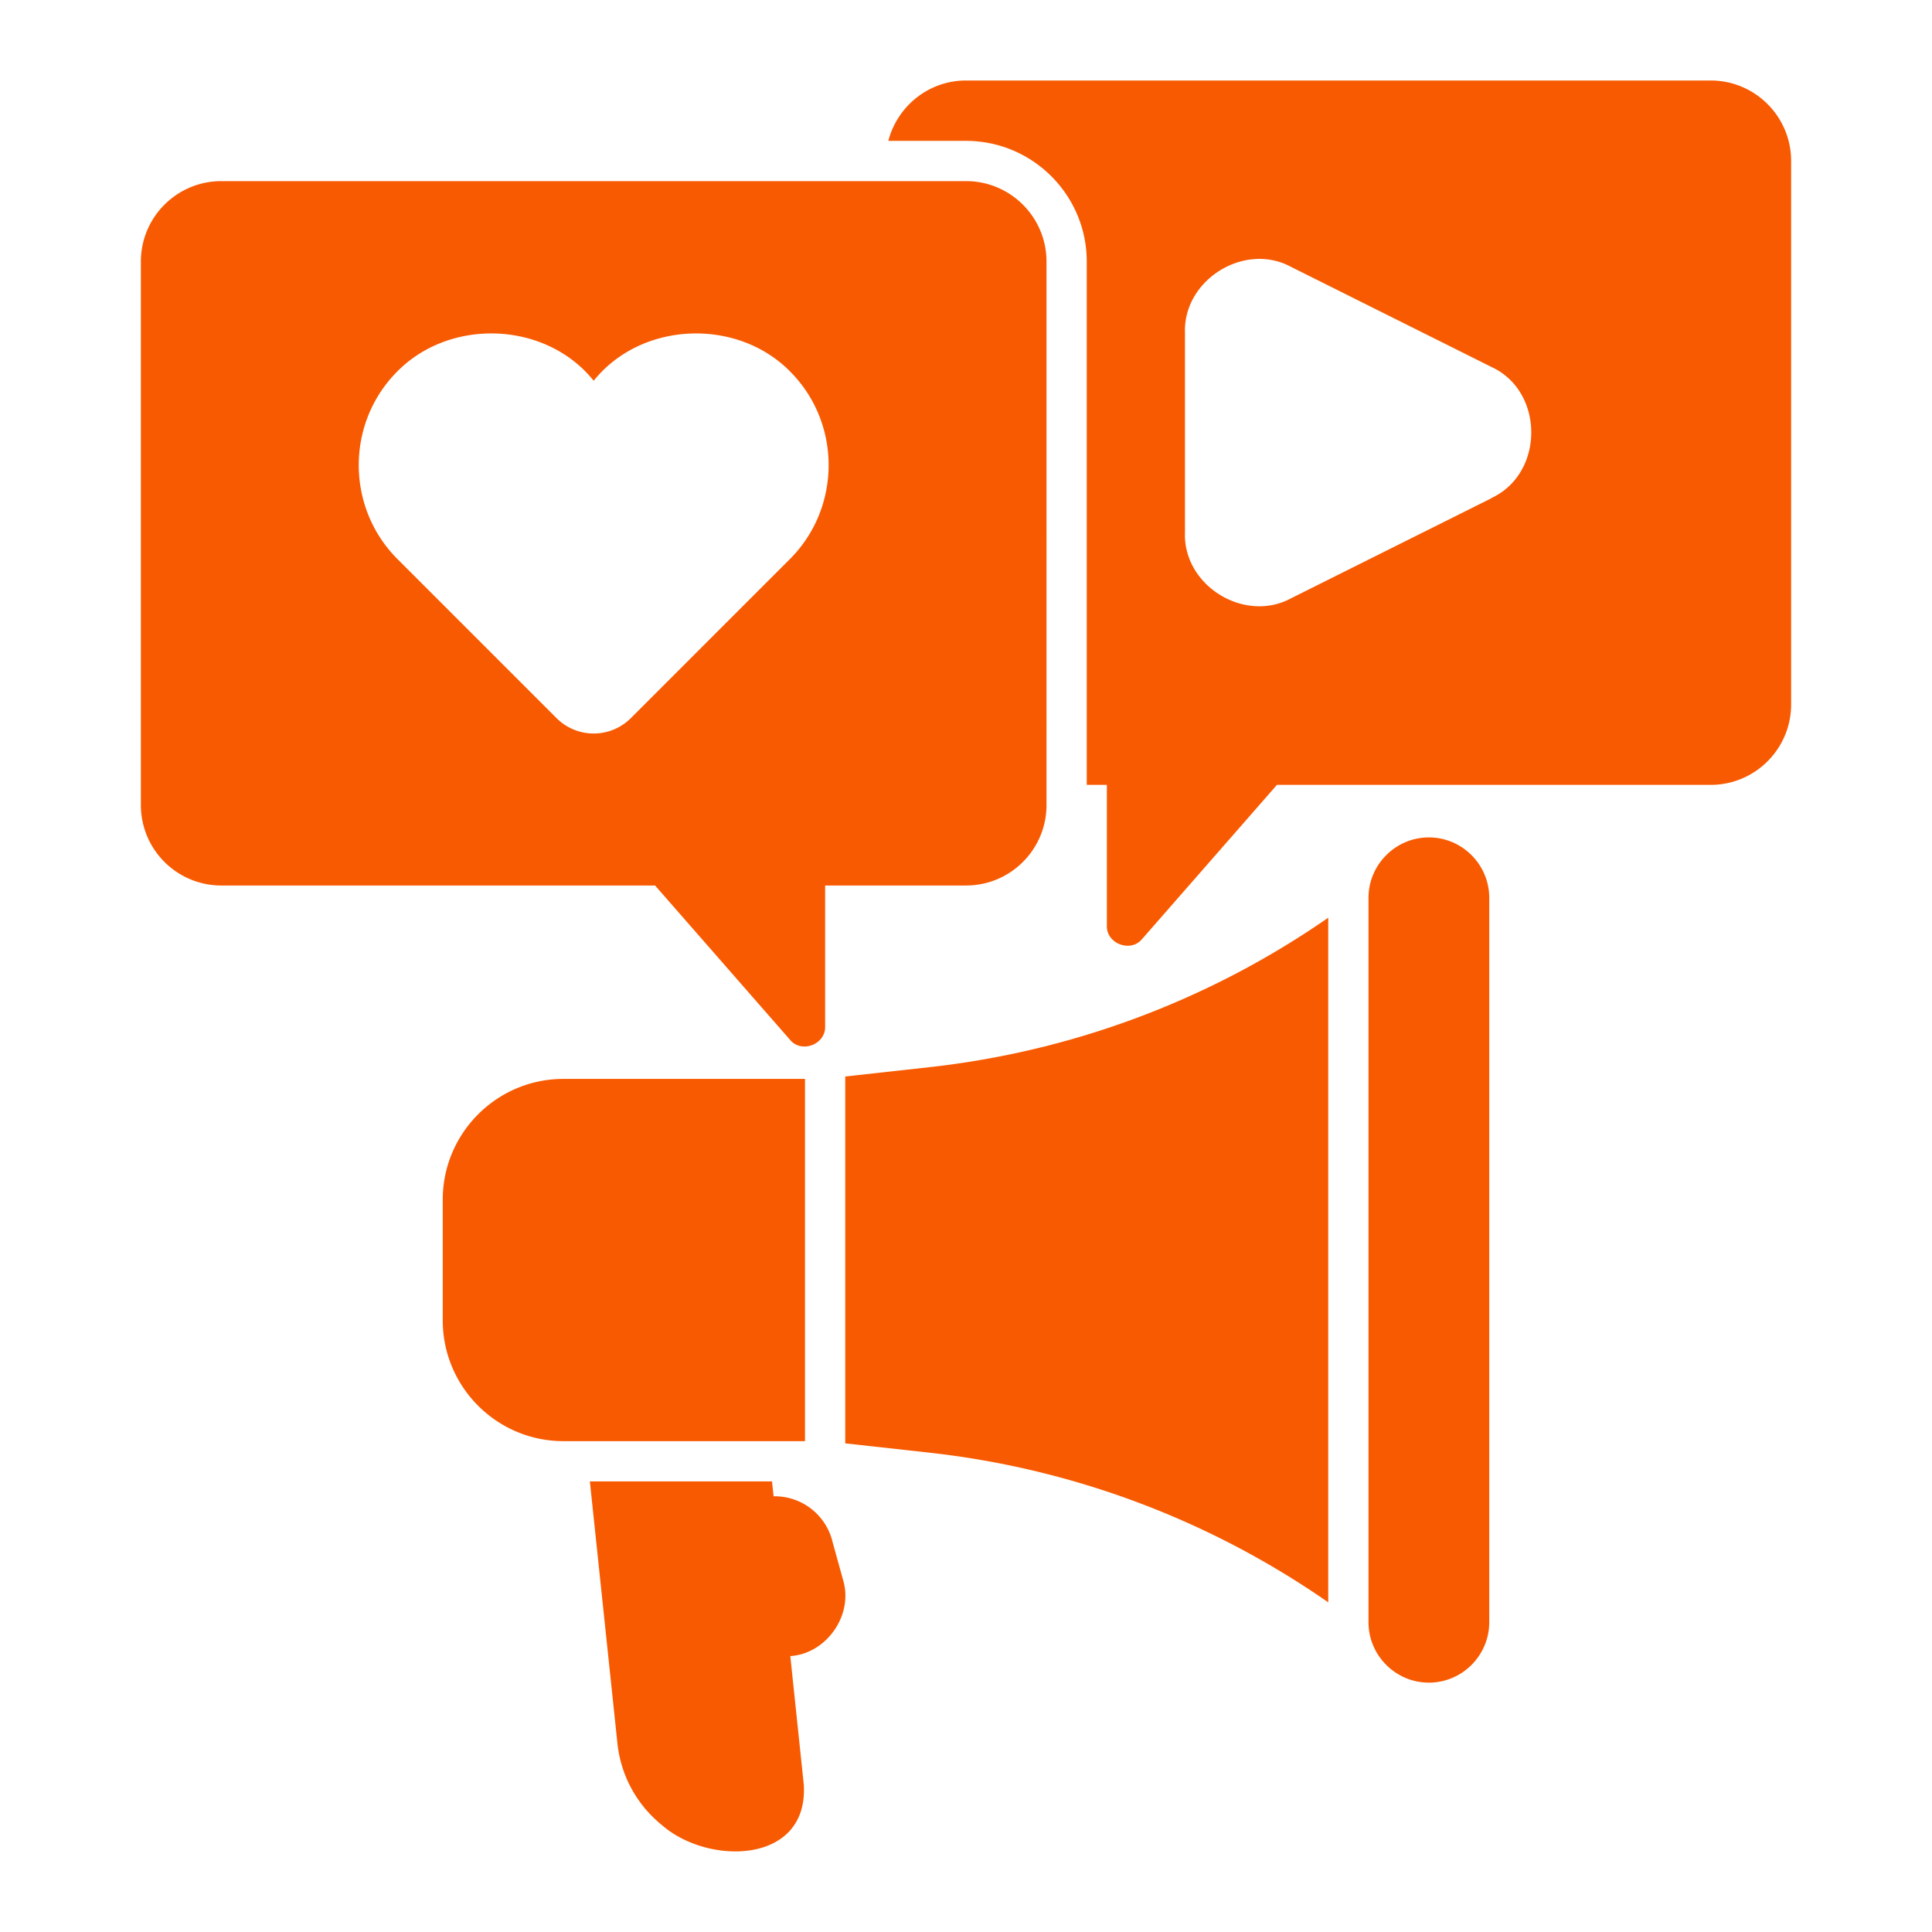
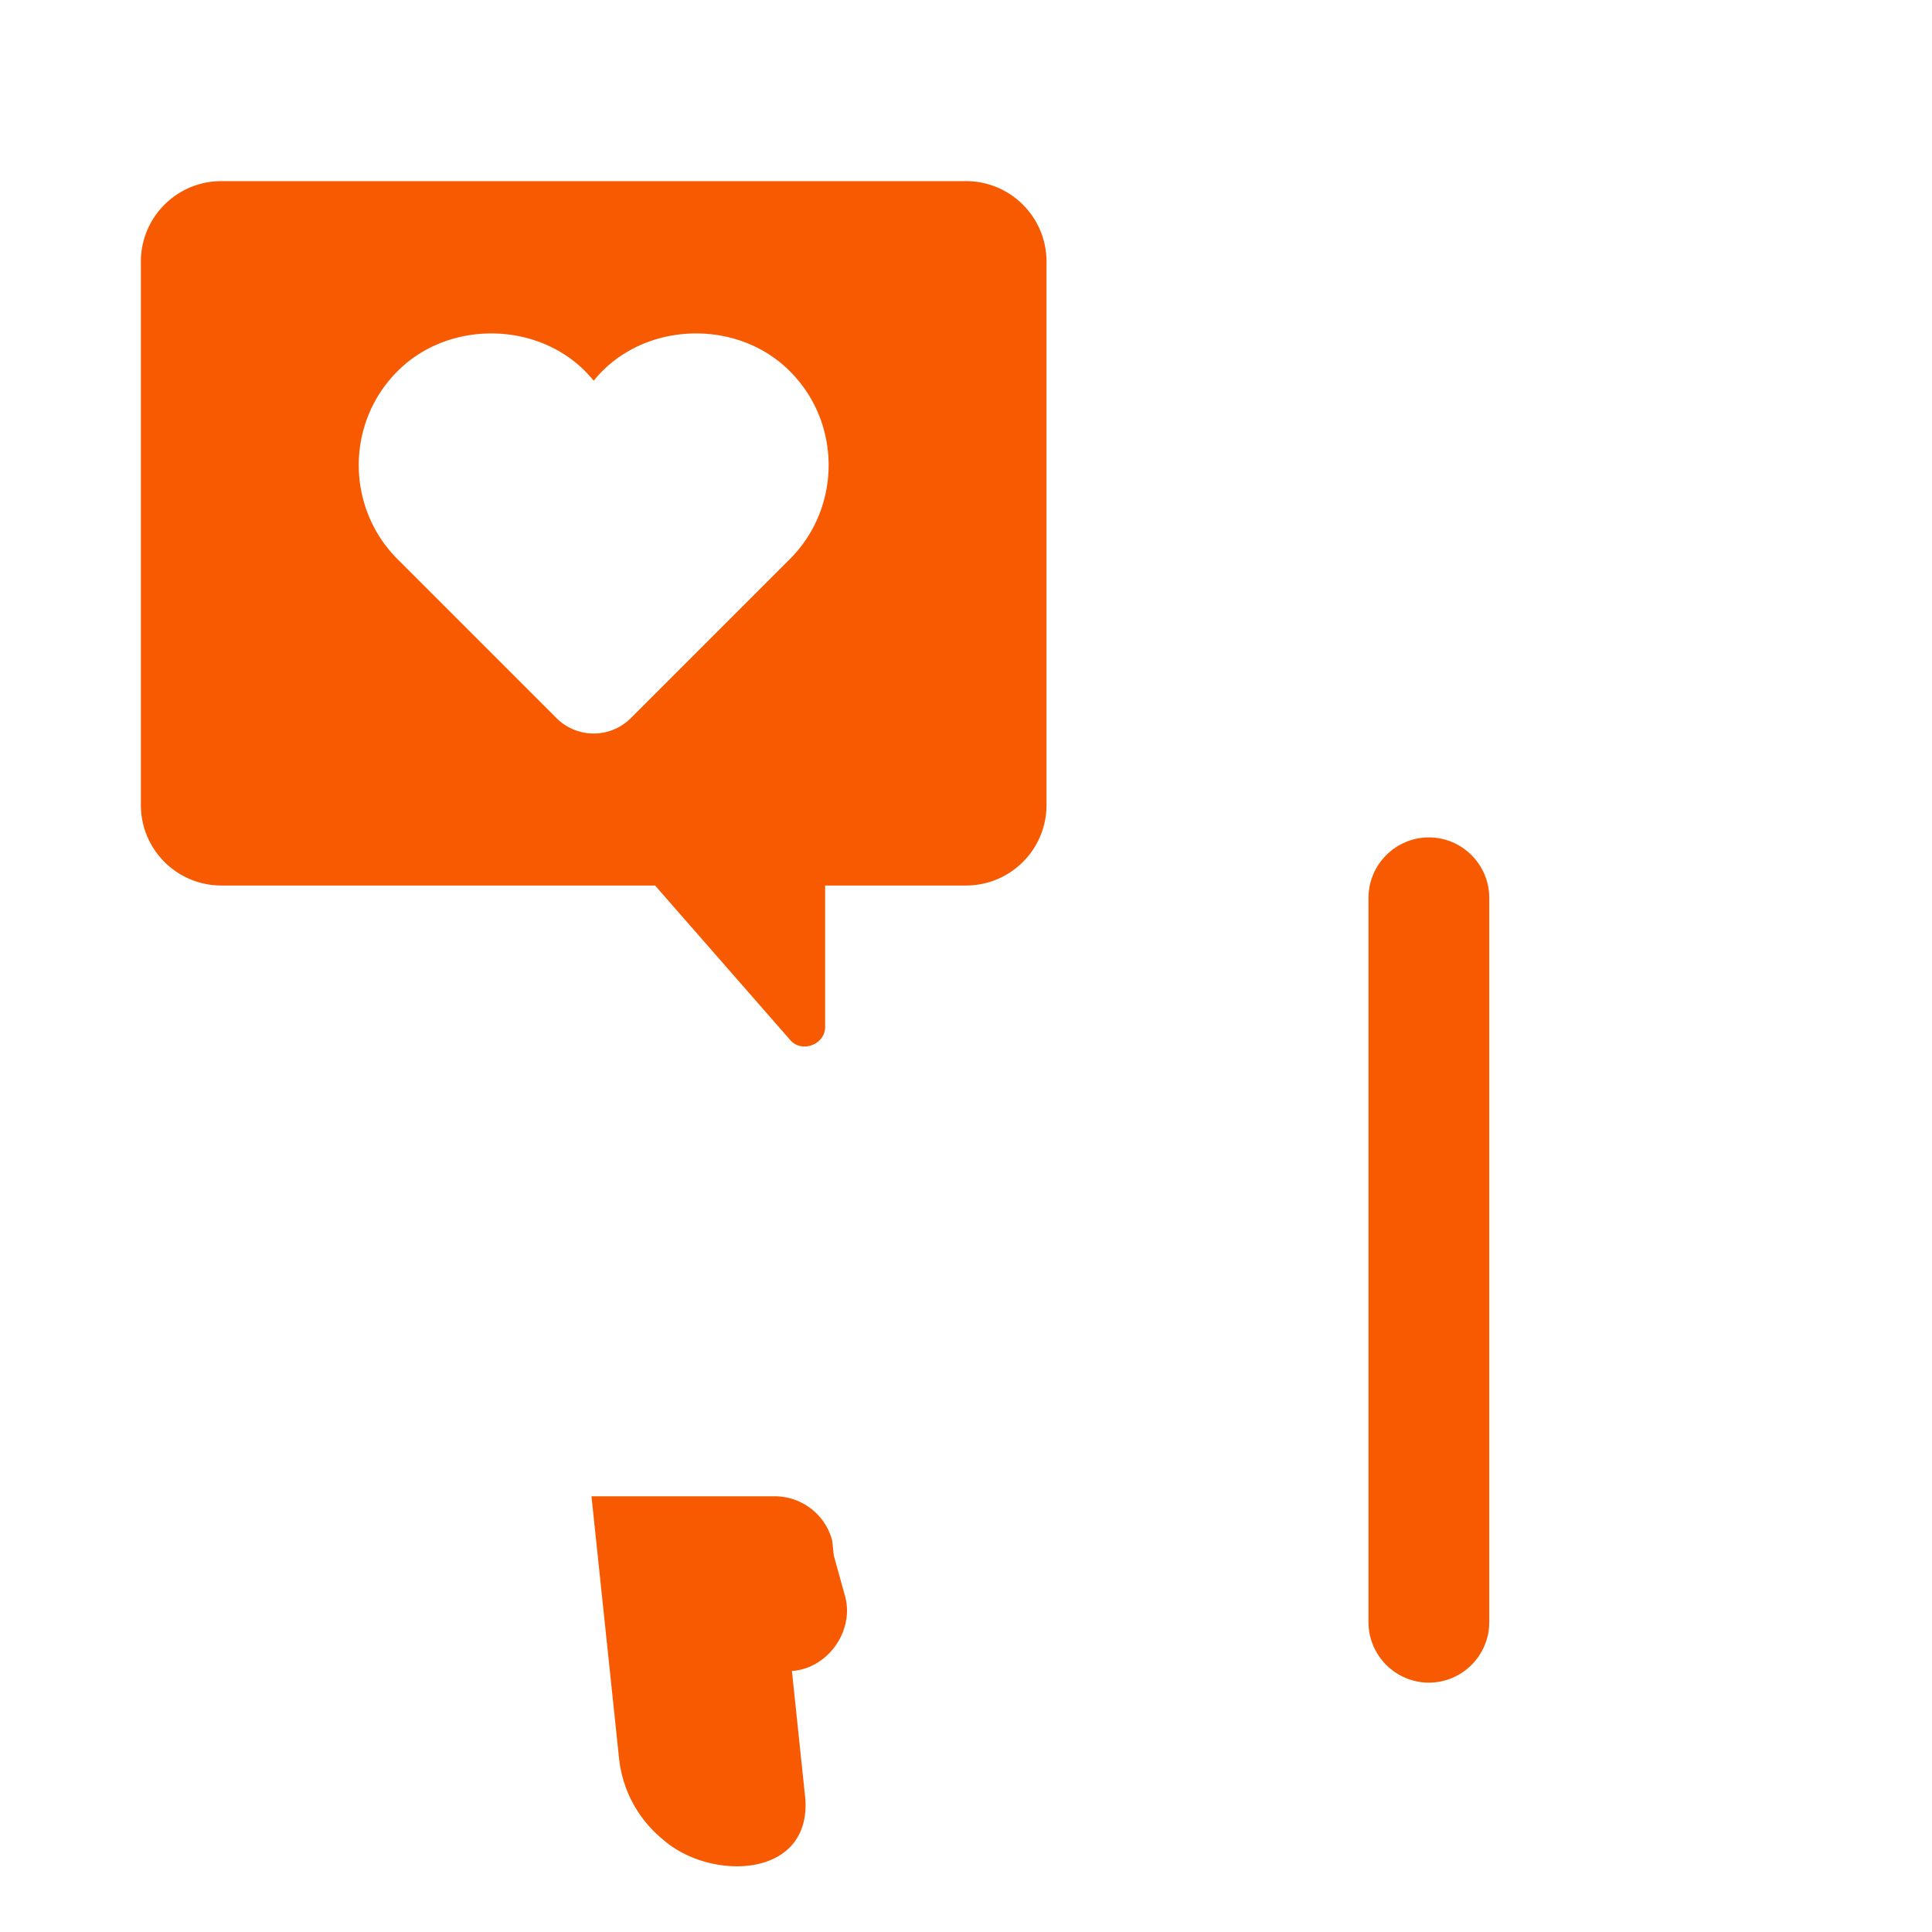
<svg xmlns="http://www.w3.org/2000/svg" version="1.1" width="512" height="512" x="0" y="0" viewBox="0 0 96 96" style="enable-background:new 0 0 512 512" xml:space="preserve" class="">
  <g>
-     <path d="M41.35 76.54a2.955 2.955 0 0 0-2.91-2.19l-.08-.74h-9.05l1.37 13.02c.17 1.59.95 3.03 2.19 4.04 2.3 2.04 7.31 1.98 7.07-1.99l-.67-6.39c1.81-.12 3.15-2.05 2.62-3.79l-.54-1.95zM48 9H11c-2.21 0-4 1.79-4 4v27c0 2.21 1.79 4 4 4h21.55l6.7 7.66c.57.7 1.78.24 1.75-.66v-7h7c2.21 0 4-1.79 4-4V13c0-2.21-1.79-4-4-4zm-8.75 18.78-7.91 7.91a2.613 2.613 0 0 1-3.68 0l-7.91-7.91c-2.54-2.54-2.57-6.7-.06-9.27 2.63-2.73 7.42-2.57 9.81.41 2.39-2.98 7.18-3.14 9.81-.41 2.51 2.57 2.48 6.73-.06 9.27z" fill="#f85a01" opacity="1" data-original="#000000" />
-     <path d="M85 4H48c-1.86 0-3.41 1.28-3.86 3H48c3.31 0 6 2.69 6 6v26h1v7c-.03.89 1.18 1.35 1.75.66l6.7-7.66H85c2.21 0 4-1.79 4-4V8c0-2.21-1.79-4-4-4zM74.1 24.76l-9.95 4.97c-2.31 1.25-5.36-.63-5.27-3.26v-9.95c-.08-2.62 2.96-4.51 5.27-3.26l9.95 4.97c2.65 1.21 2.65 5.3 0 6.52zM40 53.61H28c-3.31 0-6 2.69-6 6v6c0 3.31 2.69 6 6 6h12zM66 45.6a43.045 43.045 0 0 1-19.84 7.43l-4.16.46v18.23l4.16.46A42.99 42.99 0 0 1 66 79.62V45.59z" fill="#f85a01" opacity="1" data-original="#000000" />
+     <path d="M41.35 76.54a2.955 2.955 0 0 0-2.91-2.19h-9.05l1.37 13.02c.17 1.59.95 3.03 2.19 4.04 2.3 2.04 7.31 1.98 7.07-1.99l-.67-6.39c1.81-.12 3.15-2.05 2.62-3.79l-.54-1.95zM48 9H11c-2.21 0-4 1.79-4 4v27c0 2.21 1.79 4 4 4h21.55l6.7 7.66c.57.7 1.78.24 1.75-.66v-7h7c2.21 0 4-1.79 4-4V13c0-2.21-1.79-4-4-4zm-8.75 18.78-7.91 7.91a2.613 2.613 0 0 1-3.68 0l-7.91-7.91c-2.54-2.54-2.57-6.7-.06-9.27 2.63-2.73 7.42-2.57 9.81.41 2.39-2.98 7.18-3.14 9.81-.41 2.51 2.57 2.48 6.73-.06 9.27z" fill="#f85a01" opacity="1" data-original="#000000" />
    <path d="M71 41.61c-1.65 0-3 1.35-3 3v36c0 1.65 1.35 3 3 3s3-1.35 3-3v-36c0-1.65-1.35-3-3-3z" fill="#f85a01" opacity="1" data-original="#000000" />
  </g>
</svg>